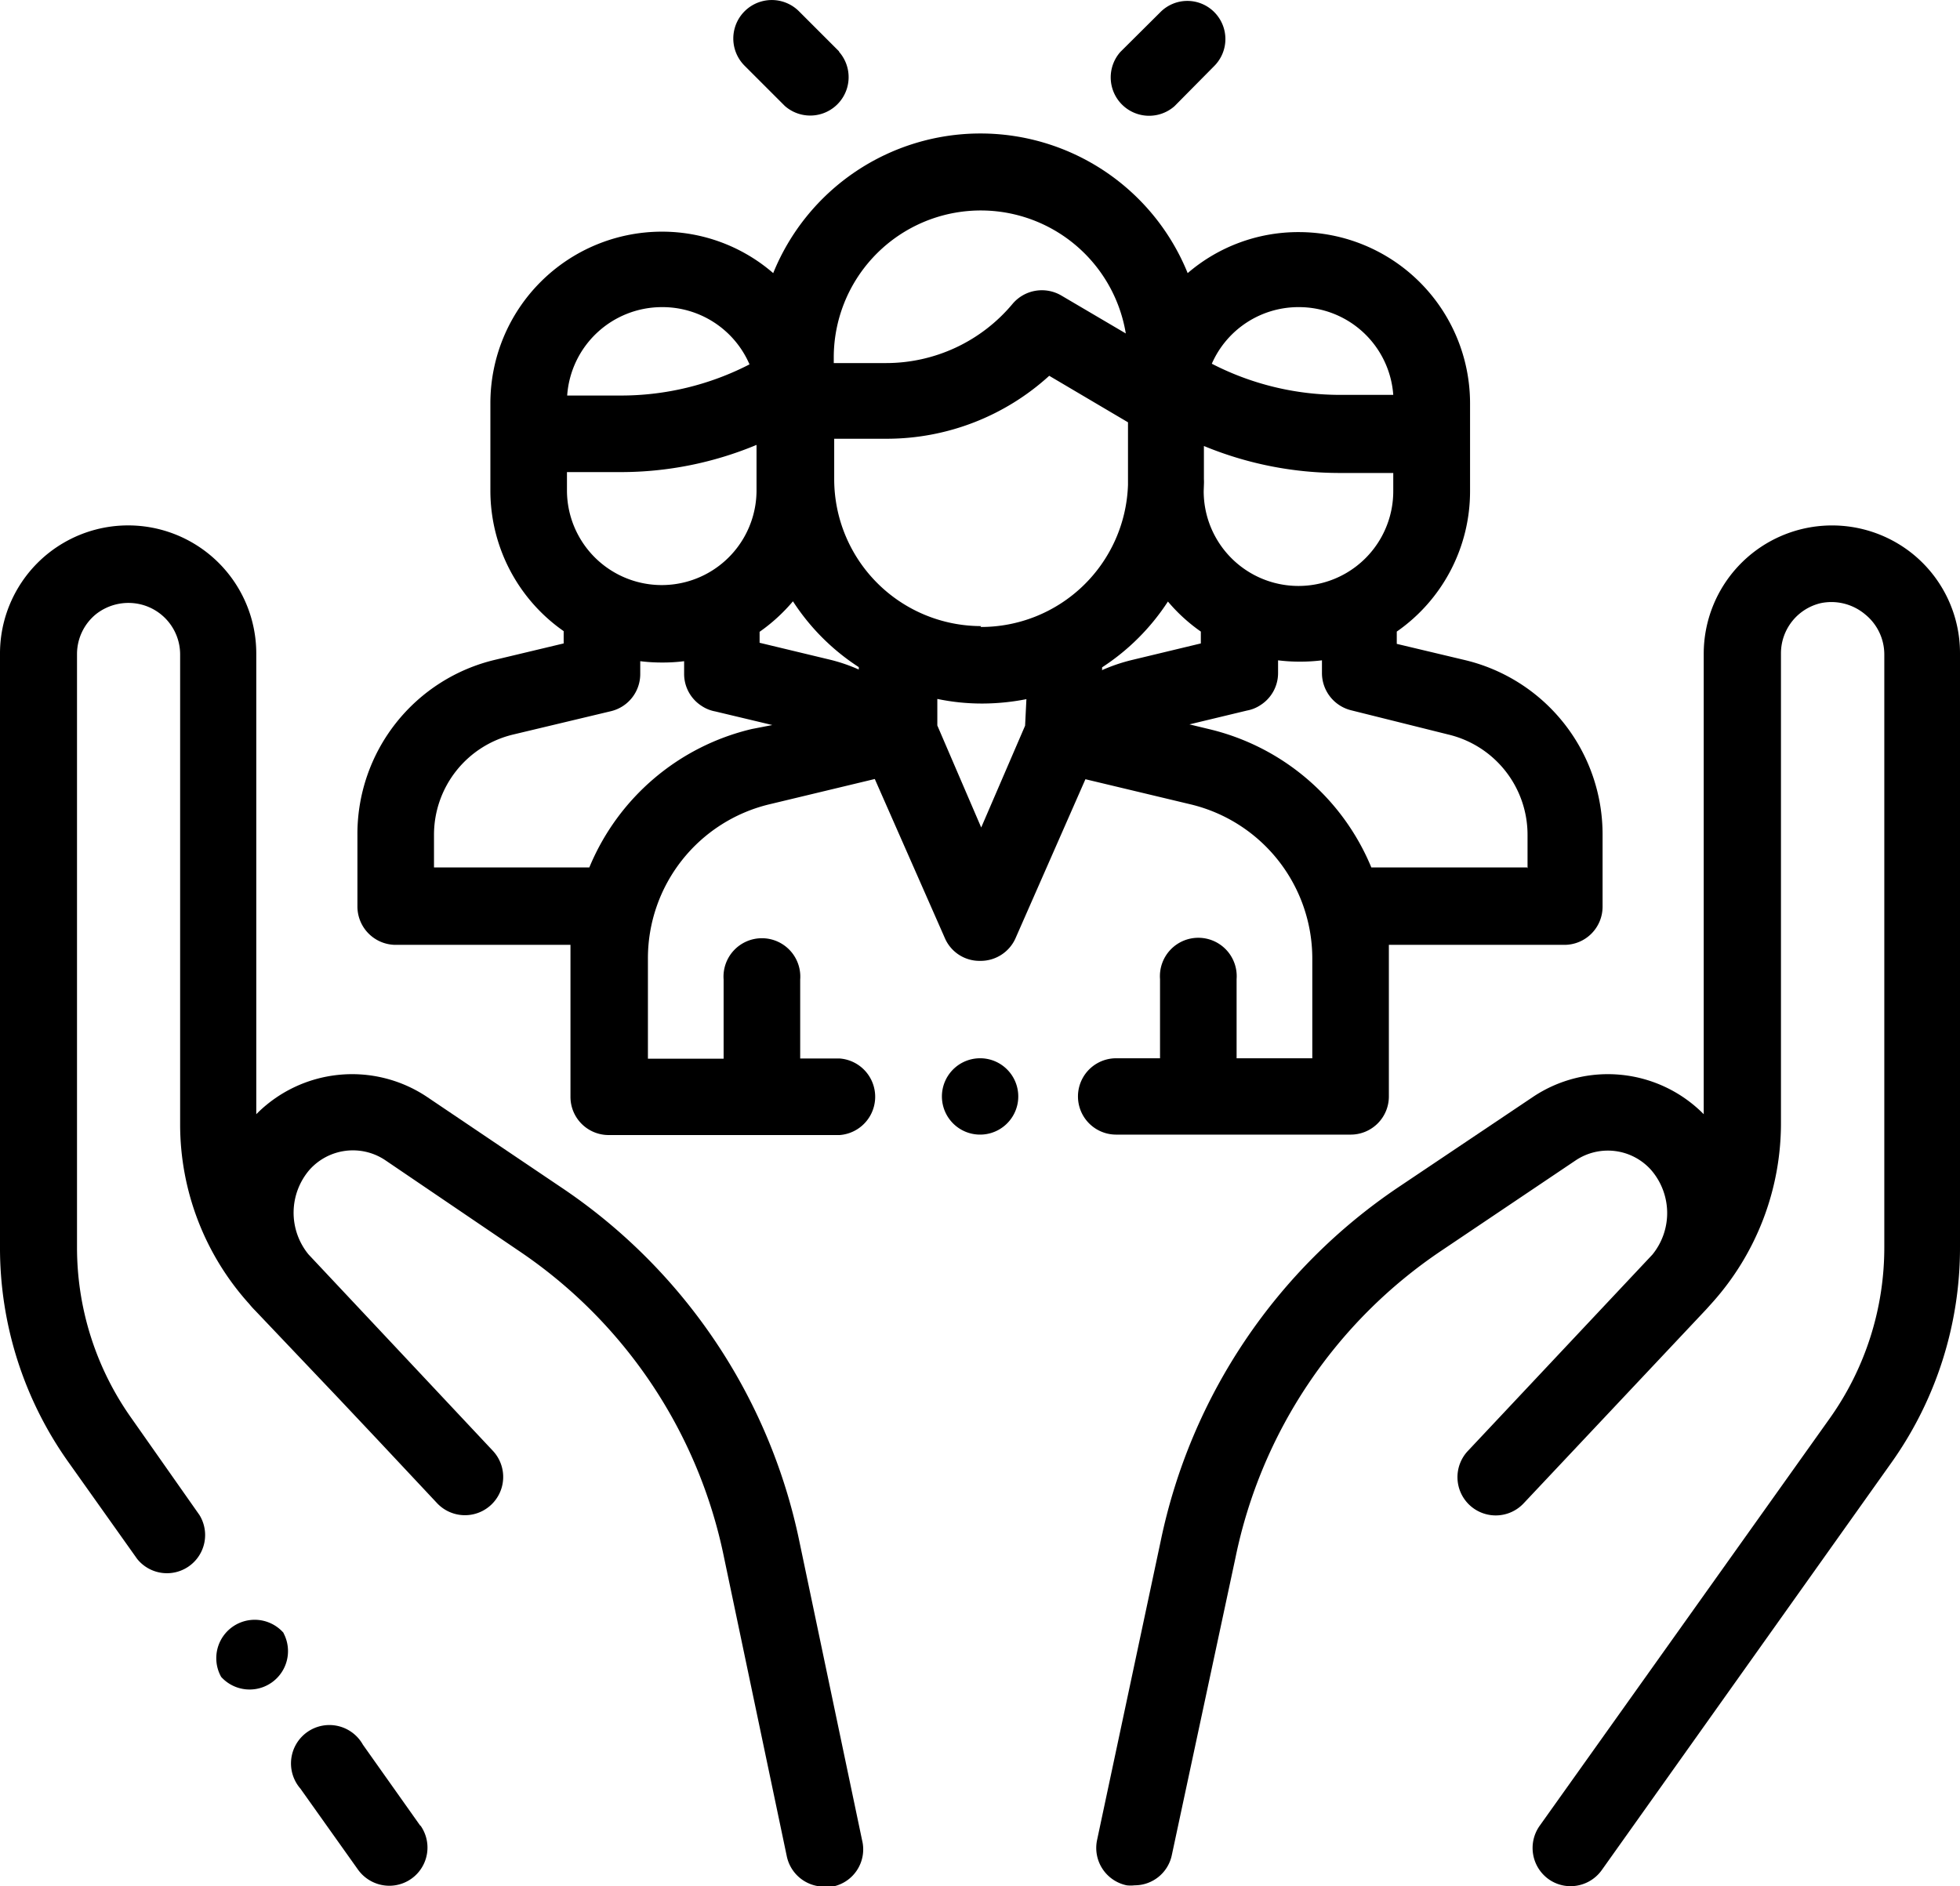
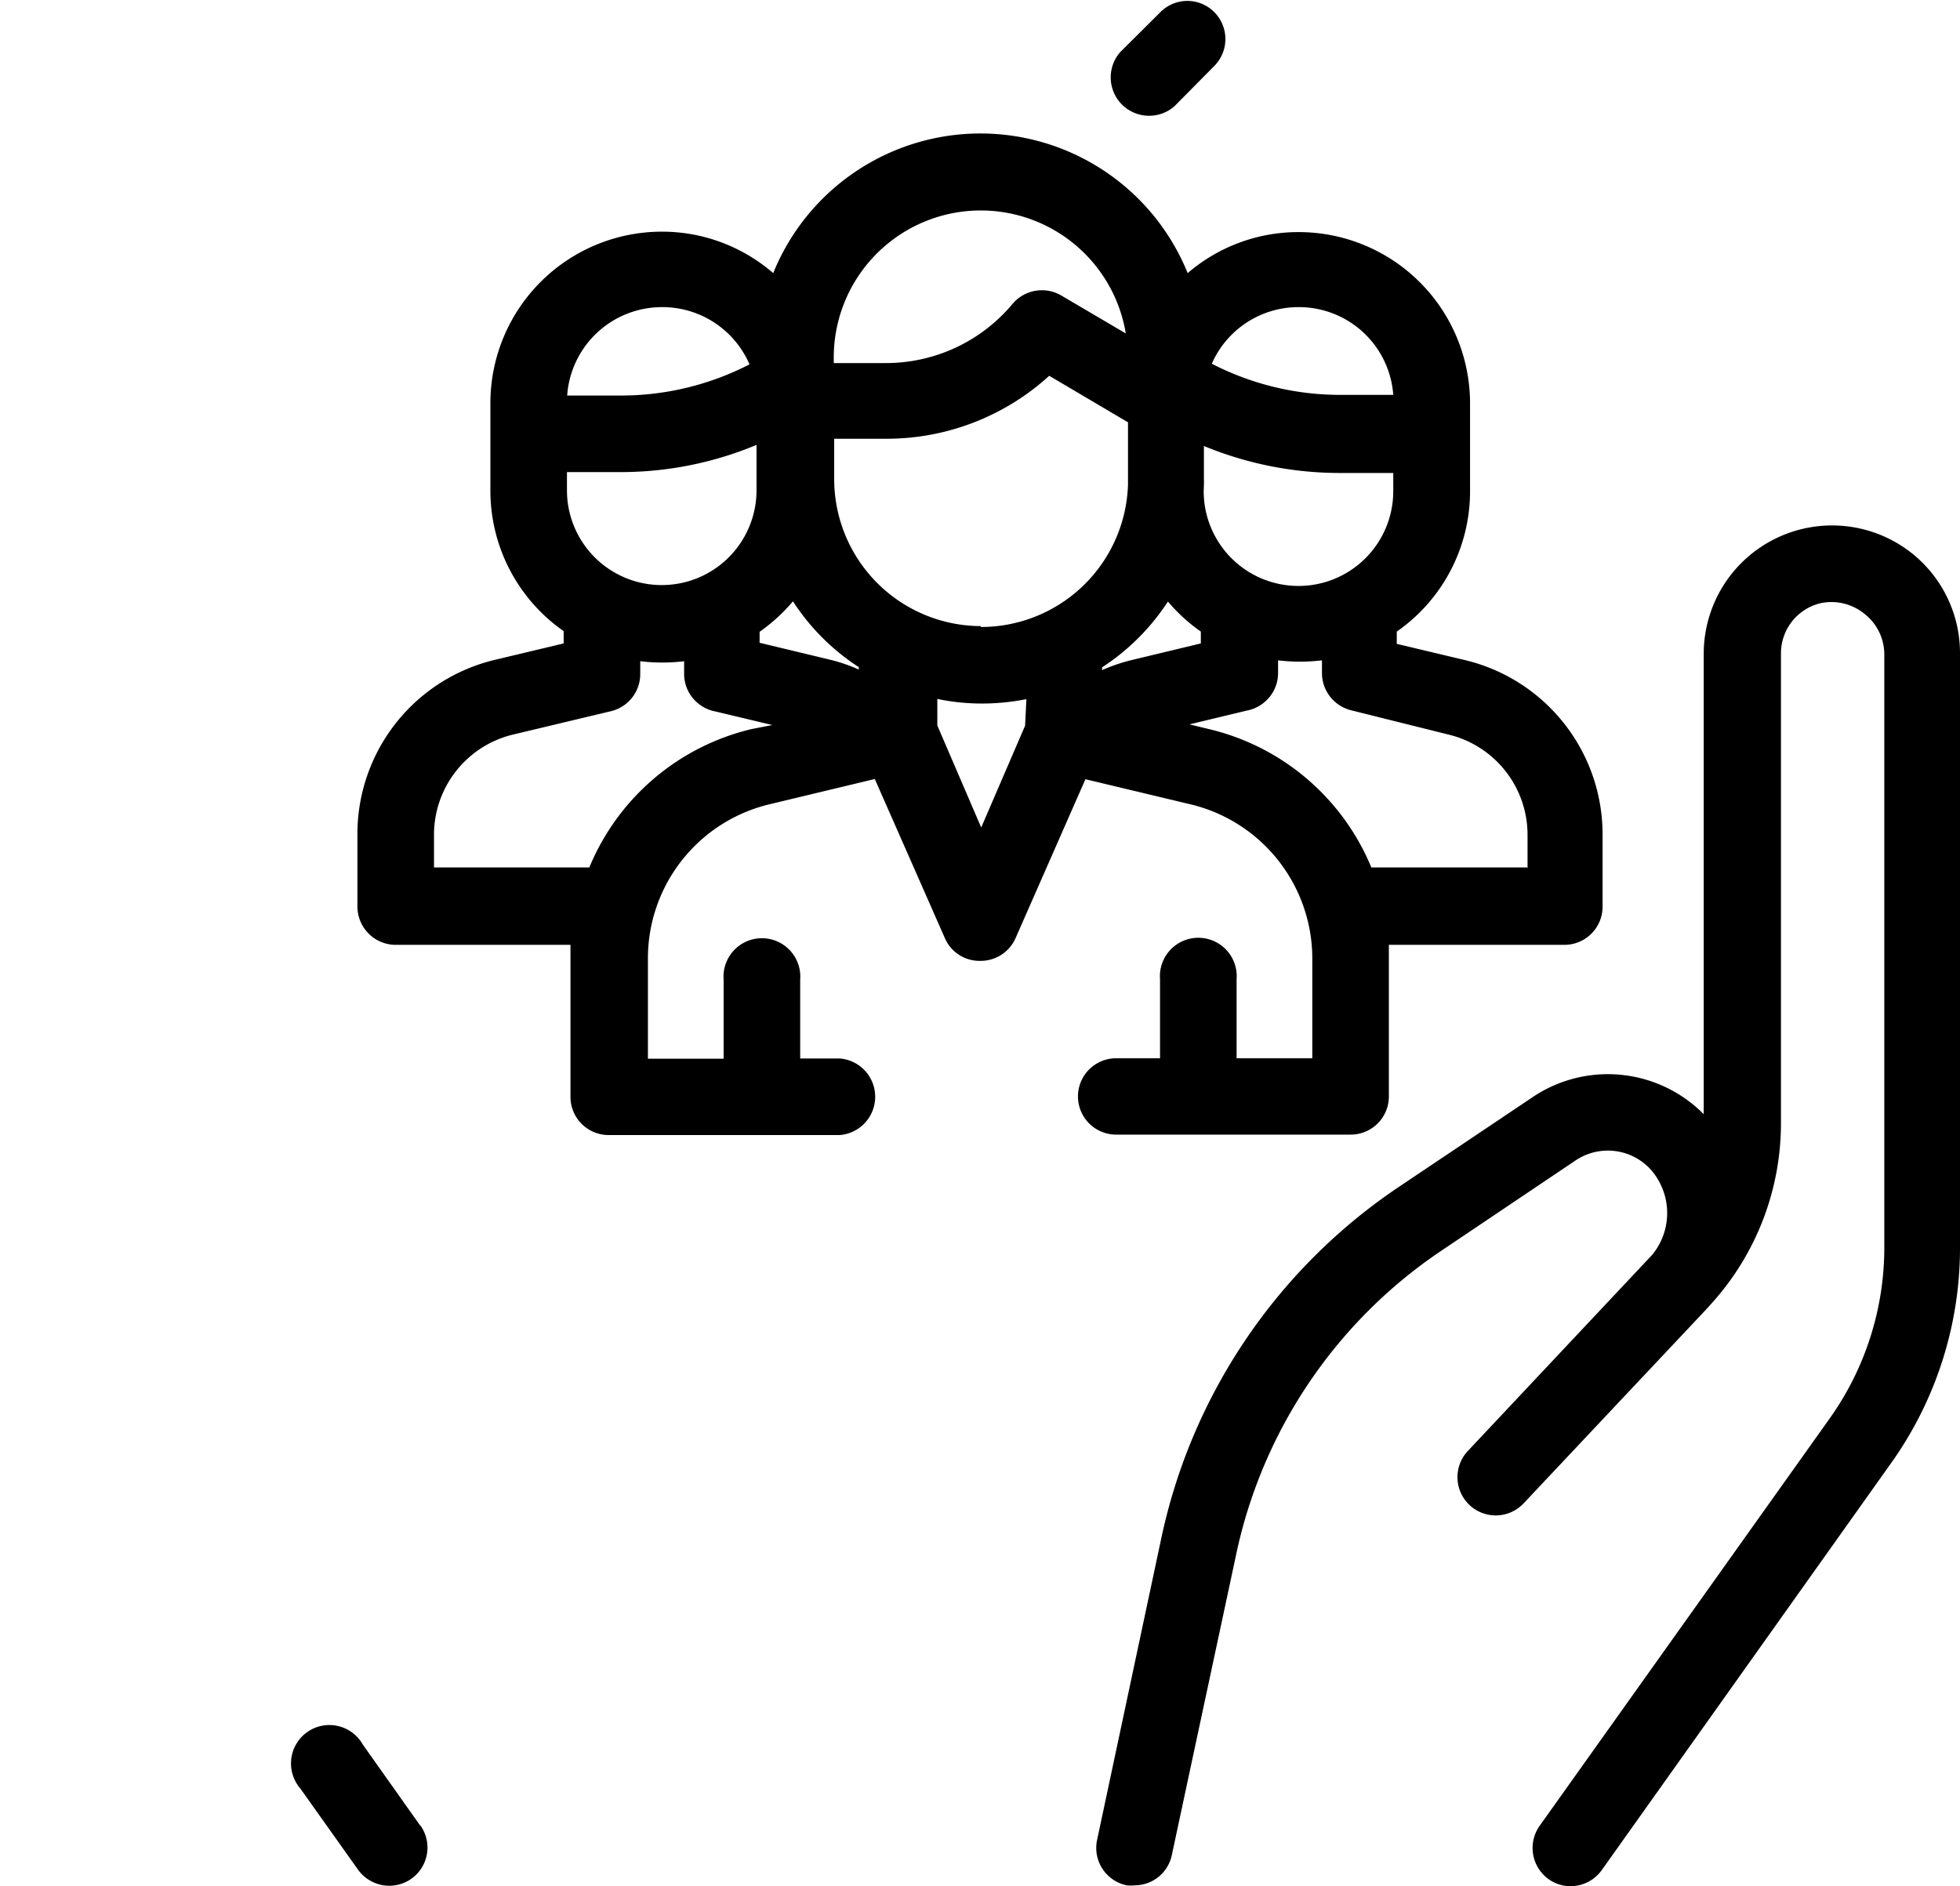
<svg xmlns="http://www.w3.org/2000/svg" id="Layer_1" data-name="Layer 1" viewBox="0 0 89.33 85.98">
  <title>Artboard 43</title>
  <path d="M19.16,83.23l-2.62-3.7a1.75,1.75,0,1,0-2.85,2l2.63,3.7a1.76,1.76,0,0,0,1.42.73,1.74,1.74,0,0,0,1.42-2.75Z" />
-   <path d="M39.29,83.88,36.43,70.25A25.69,25.69,0,0,0,25.57,54.12L19.46,50a6.14,6.14,0,0,0-7.78.79v-21A5.84,5.84,0,1,0,0,29.79V56.84a16.85,16.85,0,0,0,3.14,9.84l3.11,4.38a1.74,1.74,0,0,0,2.84-2L6,64.66a13.44,13.44,0,0,1-2.49-7.82V29.79A2.35,2.35,0,0,1,4.37,28a2.39,2.39,0,0,1,2-.46,2.35,2.35,0,0,1,1.84,2.3V51.25a12.21,12.21,0,0,0,3.15,8.19,3.65,3.65,0,0,0,.27.3l3.8,4,1.8,1.91,0,0,2.69,2.87a1.74,1.74,0,1,0,2.54-2.39l-4.4-4.69-4-4.26,0,0a3,3,0,0,1,.05-3.86,2.65,2.65,0,0,1,3.44-.44L23.62,57A22.19,22.19,0,0,1,33,71l2.86,13.62A1.74,1.74,0,0,0,37.58,86a1.47,1.47,0,0,0,.36,0A1.73,1.73,0,0,0,39.29,83.88Z" />
-   <path d="M12.93,74.44v0a1.75,1.75,0,0,0-2.85,2l0,0a1.75,1.75,0,0,0,2.84-2Z" />
  <path d="M87.15,25.23a5.85,5.85,0,0,0-9.5,4.56v21A6.14,6.14,0,0,0,69.87,50l-6.11,4.1A25.73,25.73,0,0,0,52.9,70.25L50,83.88a1.74,1.74,0,0,0,1.35,2.06,1.47,1.47,0,0,0,.36,0,1.73,1.73,0,0,0,1.7-1.39L56.31,71A22.23,22.23,0,0,1,65.71,57l6.11-4.11a2.64,2.64,0,0,1,3.43.44,3,3,0,0,1,.06,3.86l0,0-8.41,8.95a1.74,1.74,0,1,0,2.54,2.39l8.32-8.84.27-.3a12.25,12.25,0,0,0,3.14-8.19V29.79A2.35,2.35,0,0,1,83,27.49,2.39,2.39,0,0,1,85,28a2.35,2.35,0,0,1,.88,1.84V56.84a13.44,13.44,0,0,1-2.49,7.82L70.17,83.23a1.75,1.75,0,0,0,.41,2.43,1.73,1.73,0,0,0,1,.32A1.75,1.75,0,0,0,73,85.25L86.2,66.68a16.91,16.91,0,0,0,3.13-9.84V29.79A5.82,5.82,0,0,0,87.15,25.23Z" />
  <path d="M66.77,30.09l-3.11-.74v-.56A7.79,7.79,0,0,0,67,22.39v-4a7.81,7.81,0,0,0-7.81-7.81,7.73,7.73,0,0,0-5.06,1.87,10.19,10.19,0,0,0-18.89,0,7.73,7.73,0,0,0-5.08-1.89,7.82,7.82,0,0,0-7.81,7.81v4a7.81,7.81,0,0,0,3.34,6.4v.56l-3.1.74a8.16,8.16,0,0,0-6.3,8v3.26A1.75,1.75,0,0,0,18,43.07h8c0,.21,0,.42,0,.64V50a1.74,1.74,0,0,0,1.74,1.74H38.27a1.75,1.75,0,0,0,0-3.49h-1.8v-3.6a1.75,1.75,0,1,0-3.49,0v3.61H29.53V43.71a7.22,7.22,0,0,1,5.55-7.05l4.79-1.15,3.21,7.29a1.72,1.72,0,0,0,1.59,1h0a1.74,1.74,0,0,0,1.6-1l3.2-7.28,4.77,1.14a7.23,7.23,0,0,1,5.57,7.05v4.53H56.36V44.63a1.75,1.75,0,1,0-3.49,0v3.61h-2a1.74,1.74,0,1,0,0,3.48H61.55A1.74,1.74,0,0,0,63.3,50V43.71c0-.22,0-.43,0-.64h8a1.74,1.74,0,0,0,1.74-1.75V38.06A8.17,8.17,0,0,0,66.77,30.09ZM59.19,14a4.31,4.31,0,0,1,4.31,4H61.08a12.76,12.76,0,0,1-5.85-1.42A4.31,4.31,0,0,1,59.19,14Zm-4.32,8.1a2.26,2.26,0,0,0,0-.26V20.33a16.21,16.21,0,0,0,6.2,1.23h2.43v.83a4.32,4.32,0,0,1-8.64,0ZM38,16.26h0A6.7,6.7,0,0,1,51.31,15.2l-2.94-1.73a1.75,1.75,0,0,0-2.22.38,7.51,7.51,0,0,1-5.78,2.7H38v-.29ZM30.16,14a4.32,4.32,0,0,1,4,2.61,12.79,12.79,0,0,1-5.85,1.42H25.85A4.33,4.33,0,0,1,30.16,14Zm-4.32,7.52h2.44a16.07,16.07,0,0,0,6.2-1.24v2.07a4.32,4.32,0,0,1-8.64,0v-.83Zm8.43,11.71a10.67,10.67,0,0,0-7.41,6.31H19.78V38.06a4.7,4.7,0,0,1,3.62-4.58l4.44-1.06a1.74,1.74,0,0,0,1.34-1.7v-.58a7.93,7.93,0,0,0,1,.06,7.66,7.66,0,0,0,1-.06v.57a1.73,1.73,0,0,0,.8,1.47,1.65,1.65,0,0,0,.62.25l2.6.62Zm4.87-2.71a7.68,7.68,0,0,0-1.4-.47l-3.12-.75V28.8a8,8,0,0,0,1.52-1.39,10.13,10.13,0,0,0,3,3v.14Zm7.58,2.56-2,4.64-2-4.65V31.86a9.93,9.93,0,0,0,2.06.21,10.51,10.51,0,0,0,2-.2Zm-2-4.54a6.7,6.7,0,0,1-6.7-6.7V20h2.38a11,11,0,0,0,7.42-2.87l3.59,2.12v2.85A6.7,6.7,0,0,1,44.69,28.58Zm5.51,2v-.12a10.23,10.23,0,0,0,3-3,7.81,7.81,0,0,0,1.5,1.37v.54l-3.12.75A8,8,0,0,0,50.2,30.56Zm19.37,9h-7.1a10.67,10.67,0,0,0-7.42-6.31l-.87-.21,2.62-.63a1.65,1.65,0,0,0,.62-.25,1.73,1.73,0,0,0,.8-1.47v-.57a7.77,7.77,0,0,0,1,.06,7.93,7.93,0,0,0,1-.06v.58a1.75,1.75,0,0,0,1.34,1.7L66,33.48a4.7,4.7,0,0,1,3.62,4.58v1.52Z" />
-   <path d="M45.9,48.75a1.73,1.73,0,0,0-1.23-.51,1.74,1.74,0,1,0,1.23.51Z" />
-   <path d="M38.24,2.34,36.41.51A1.75,1.75,0,0,0,33.94,3l1.83,1.83a1.75,1.75,0,0,0,2.47-2.47Z" />
  <path d="M55.35.56a1.73,1.73,0,0,0-2.47,0L51.06,2.37a1.75,1.75,0,0,0,2.47,2.47L55.35,3A1.74,1.74,0,0,0,55.35.56Z" />
</svg>